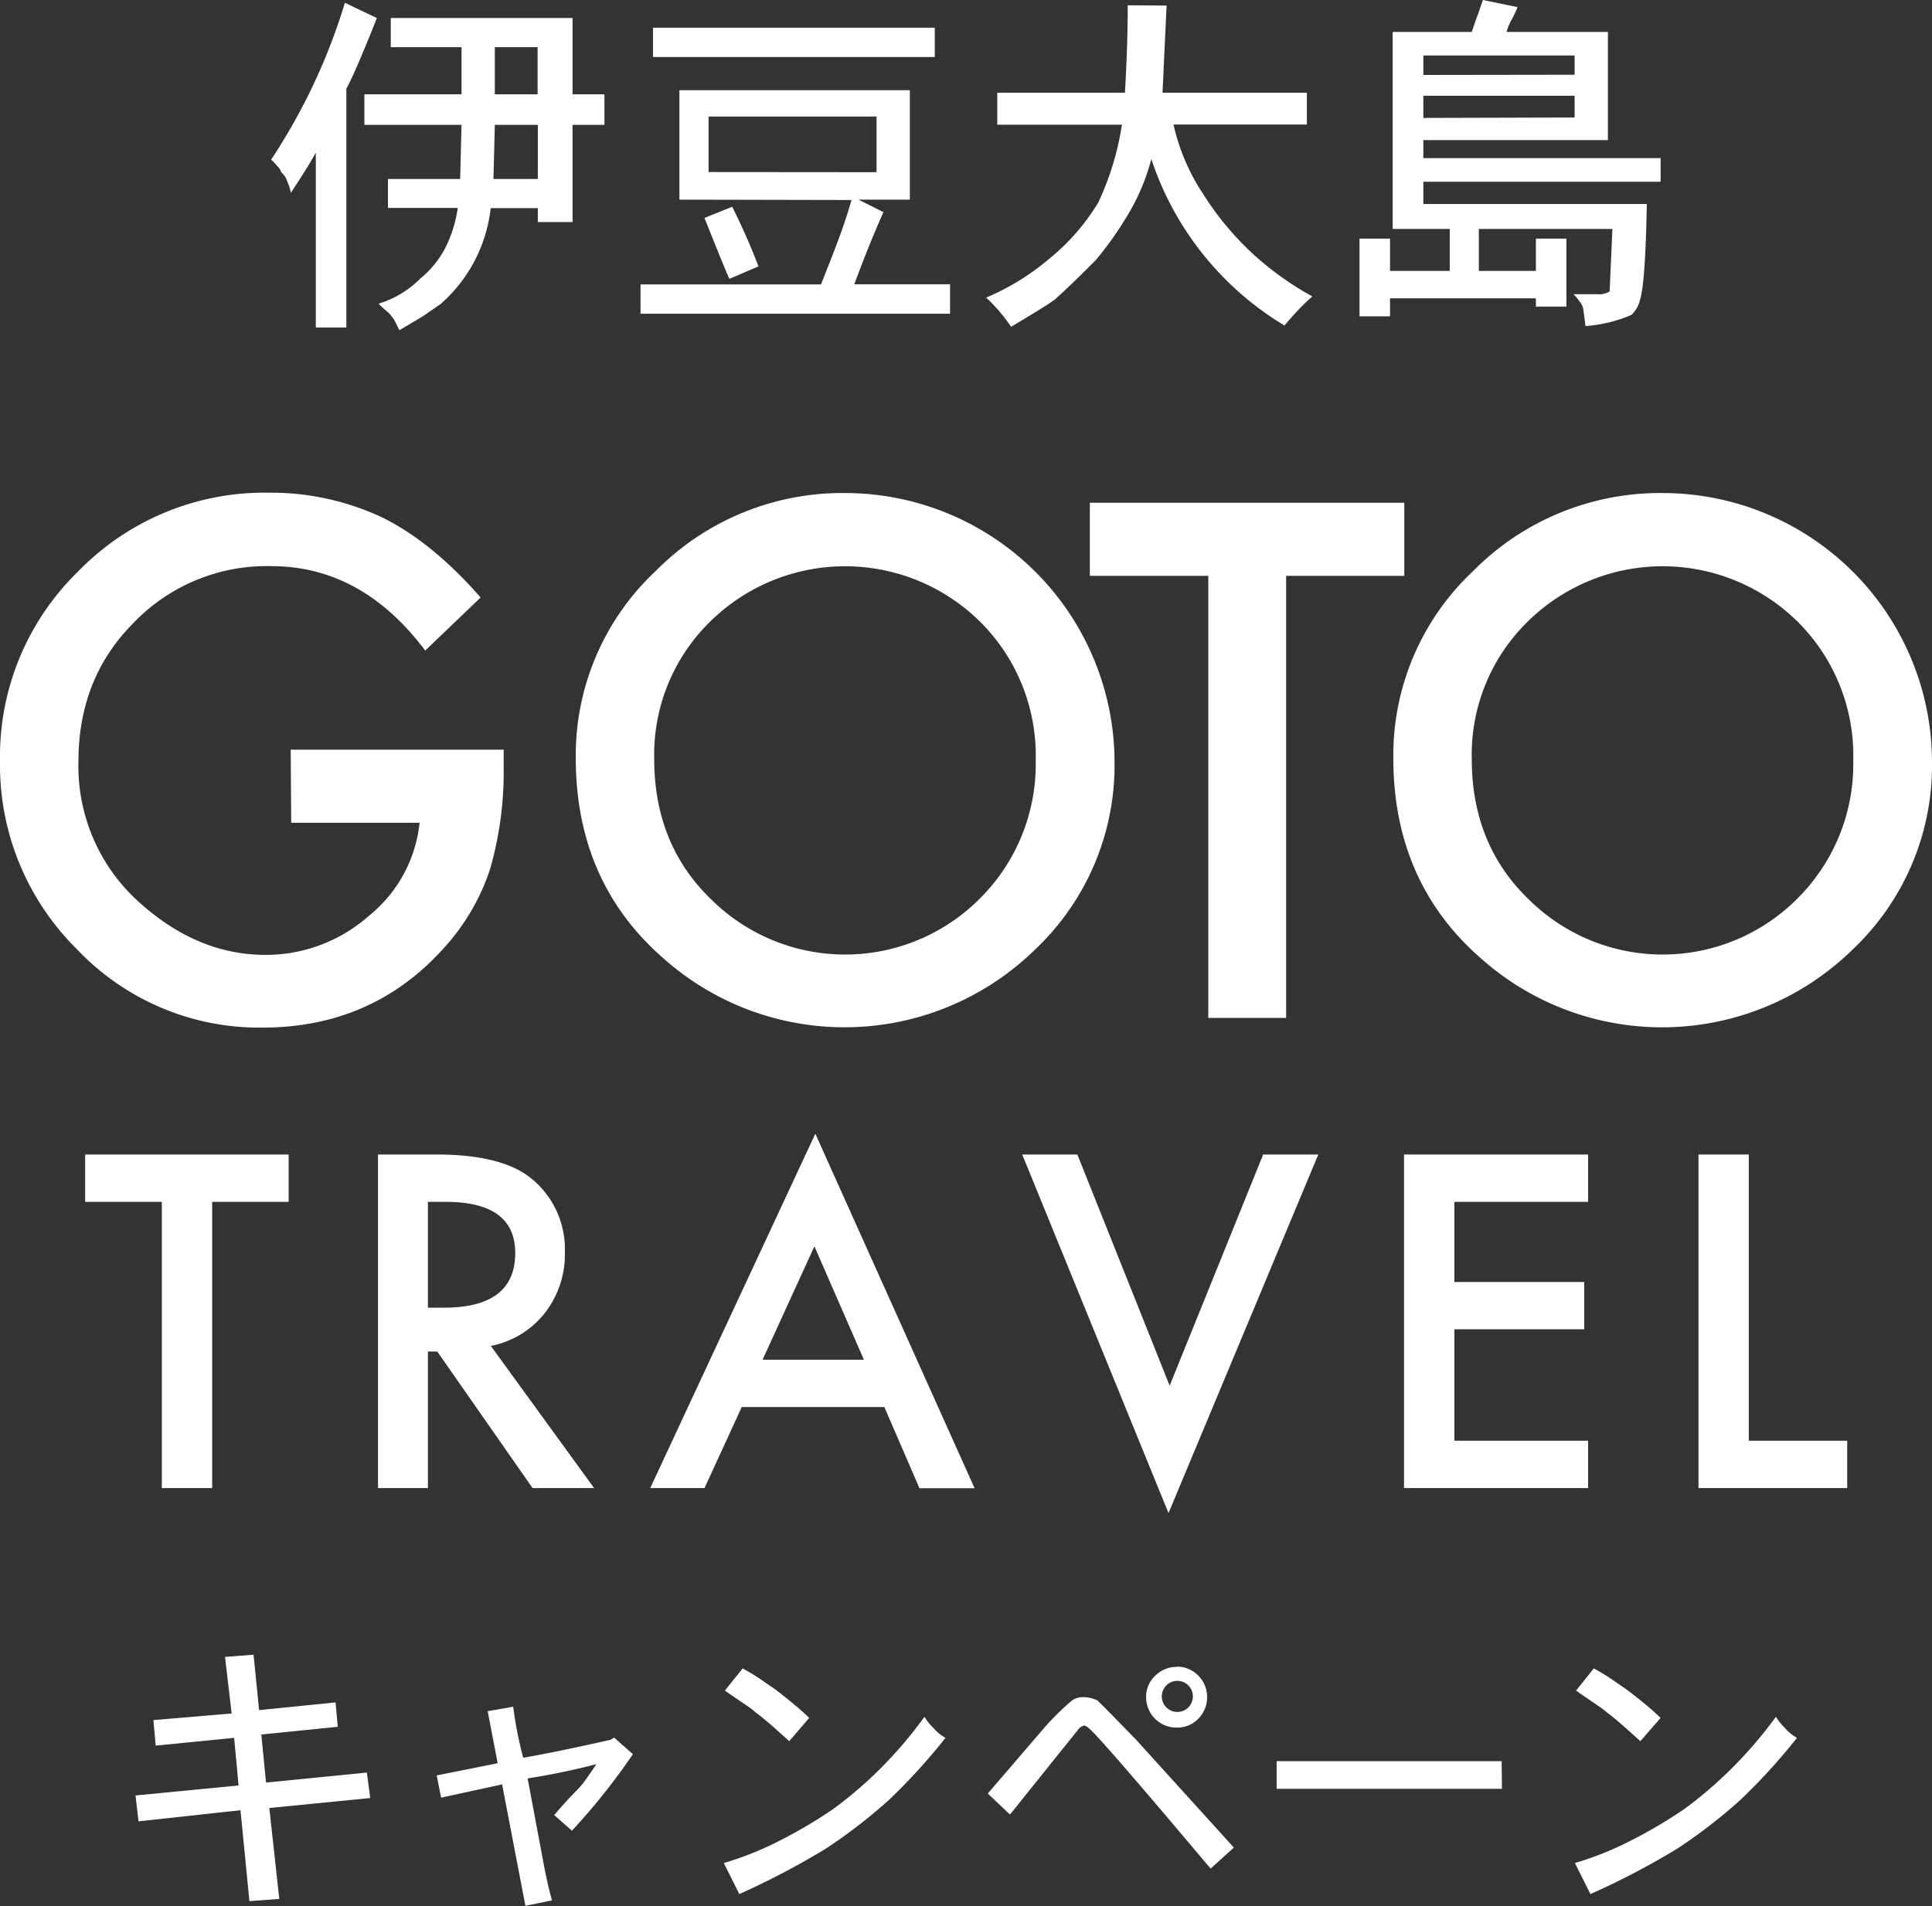
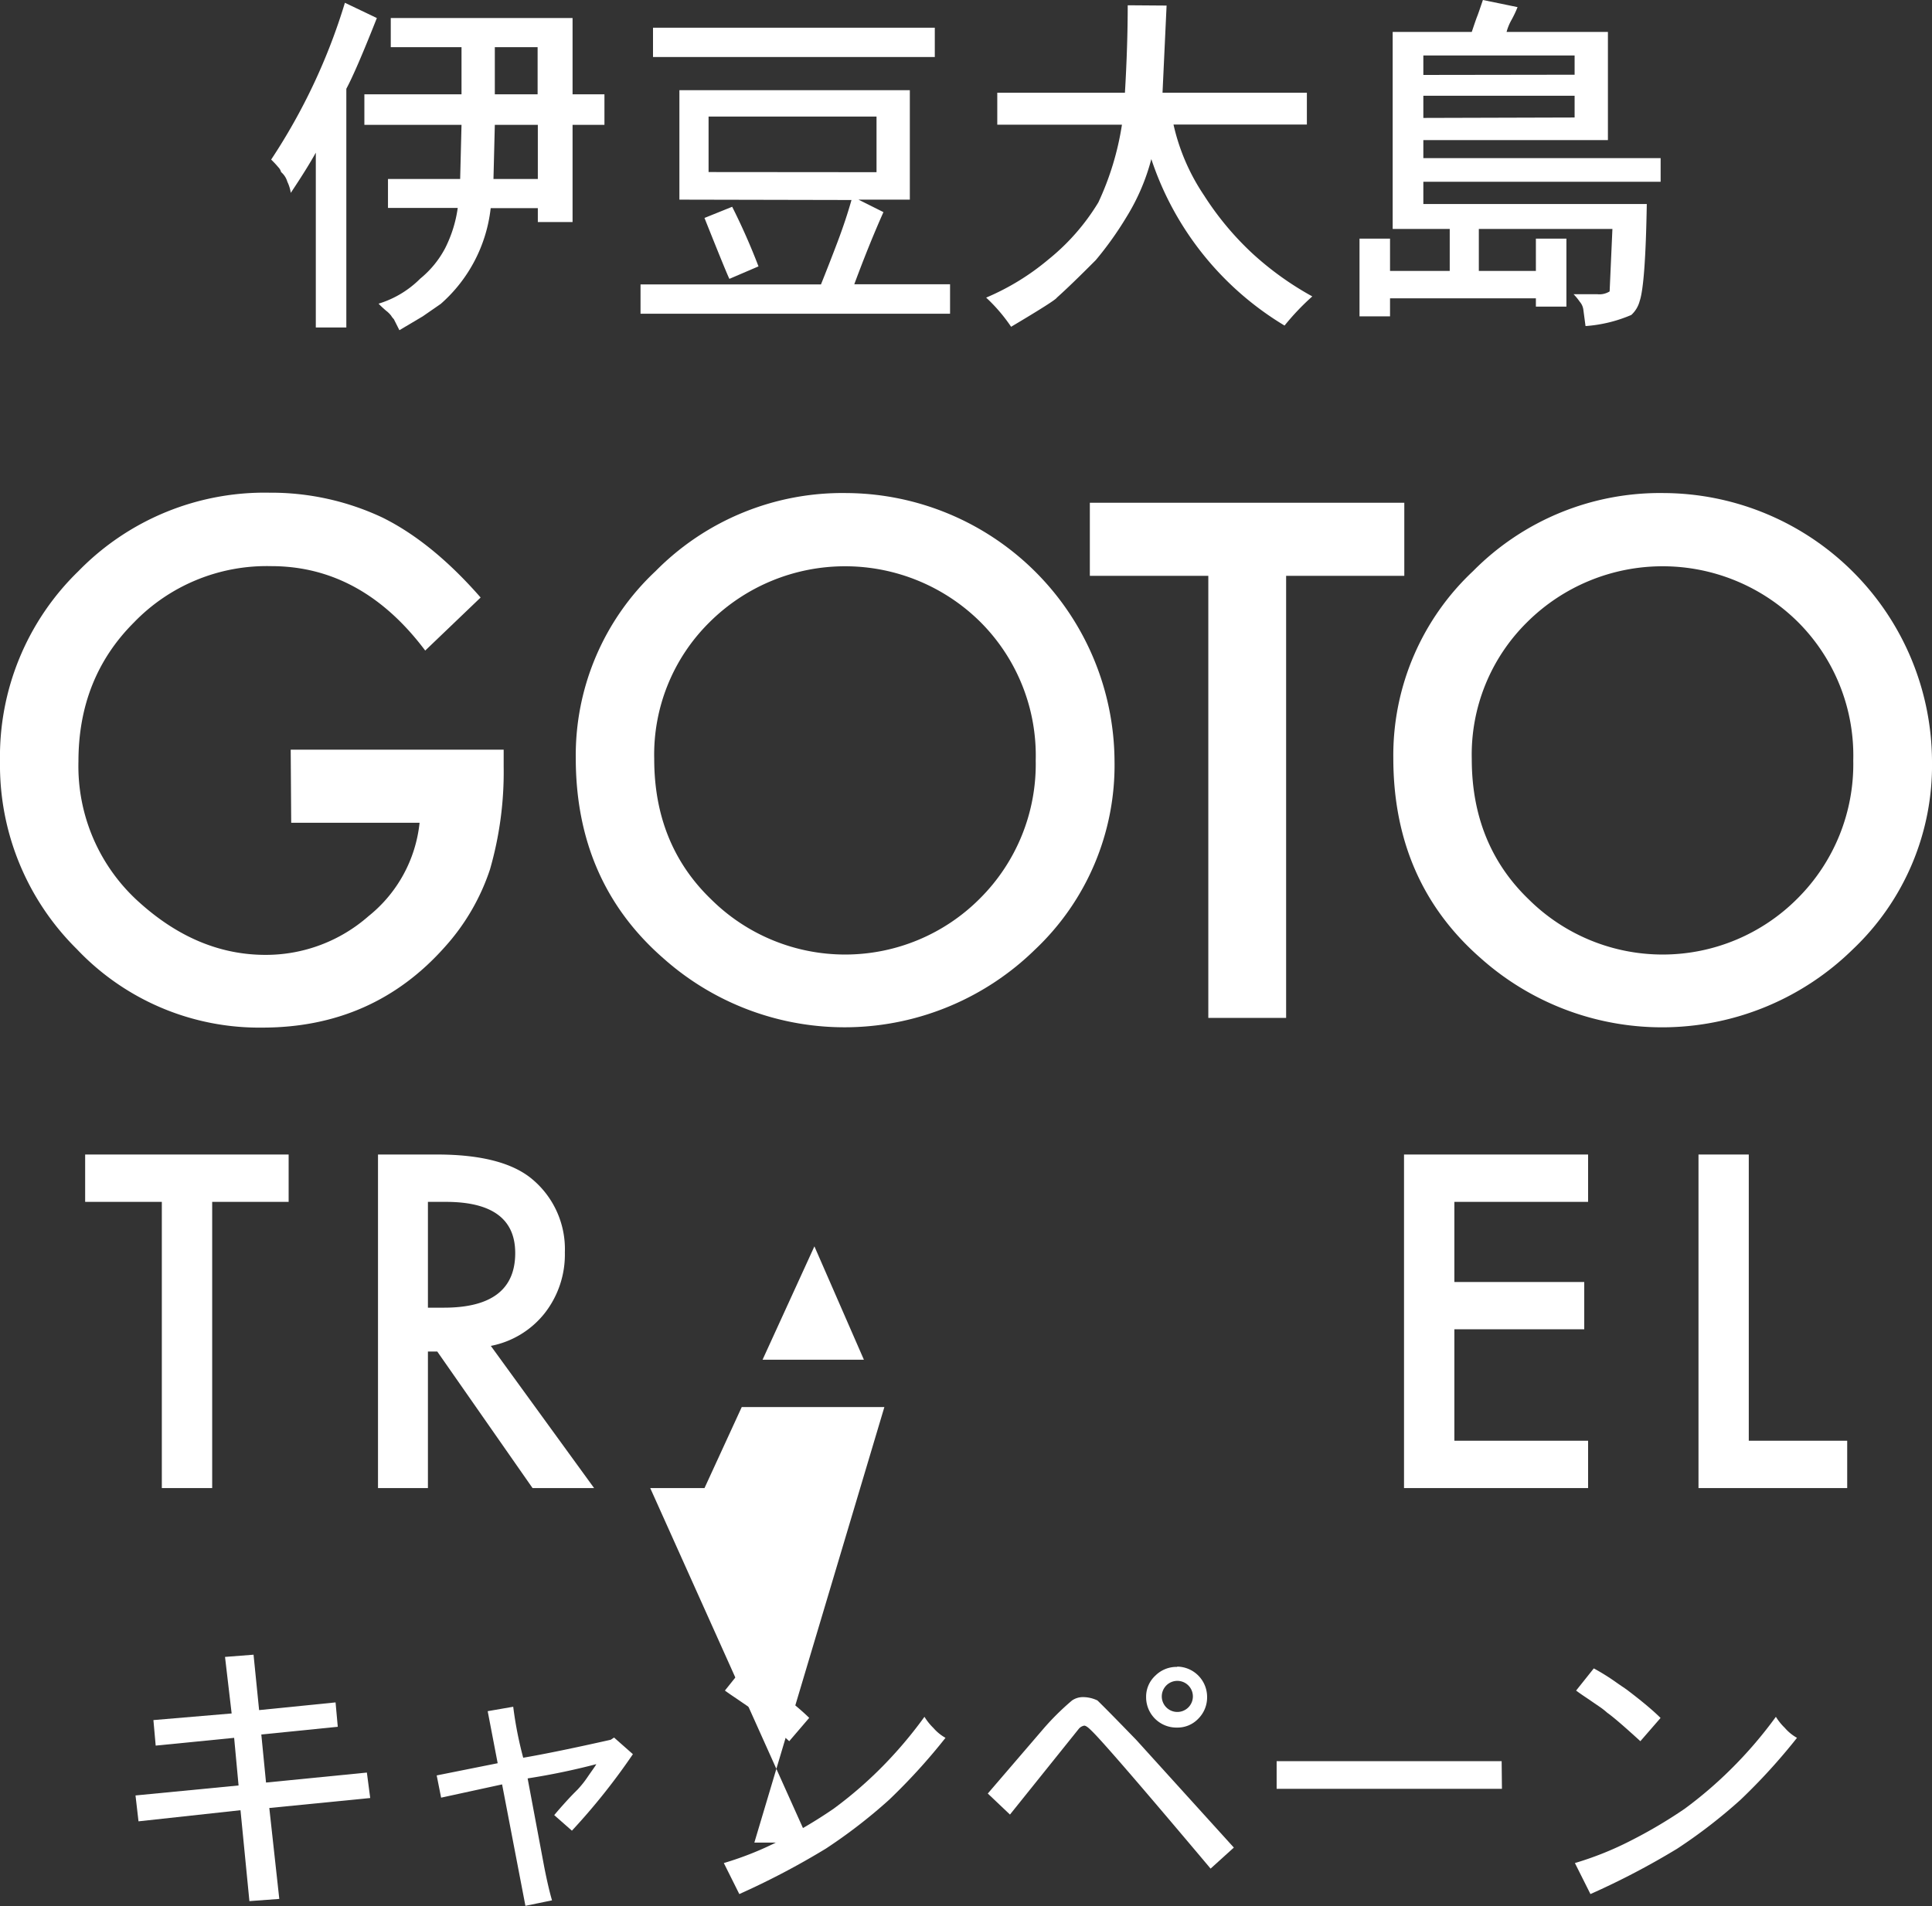
<svg xmlns="http://www.w3.org/2000/svg" viewBox="0 0 270.89 267.35">
  <rect x="0" y="0" width="270.89" height="267.35" fill="#333333" stroke="none" />
  <defs>
    <style>.cls-1{fill:#fff;}</style>
  </defs>
  <g id="レイヤー_2" data-name="レイヤー 2">
    <g id="レイヤー_1-2" data-name="レイヤー 1">
      <path class="cls-1" d="M29.75,168.56V208.7H22.69V168.56H11.94v-6.64H40.47v6.64Z" />
      <path class="cls-1" d="M68.82,188.76,83.3,208.7H74.67L61.31,189.55H60V208.7H53V161.92h8.27q9.27,0,13.39,3.49a12.77,12.77,0,0,1,4.54,10.23,13.35,13.35,0,0,1-2.84,8.55A12.69,12.69,0,0,1,68.82,188.76ZM60,183.4h2.24q10,0,10-7.66,0-7.19-9.76-7.18H60Z" />
-       <path class="cls-1" d="M124,197.34H104L98.78,208.7H91.17L114.32,159l22.33,49.72h-7.73Zm-2.87-6.64-6.94-15.9-7.27,15.9Z" />
-       <path class="cls-1" d="M151.06,161.92,164,194.34l13.11-32.42h7.73l-21,50.29-20.51-50.29Z" />
+       <path class="cls-1" d="M124,197.34H104L98.78,208.7H91.17l22.33,49.72h-7.73Zm-2.87-6.64-6.94-15.9-7.27,15.9Z" />
      <path class="cls-1" d="M222.67,168.56H203.92V179.8h18.21v6.63H203.92v15.63h18.75v6.64H196.86V161.92h25.81Z" />
      <path class="cls-1" d="M245.2,161.92v40.14H259v6.64H238.15V161.92Z" />
      <path class="cls-1" d="M40.76,105.14H70.62v2.38a49.32,49.32,0,0,1-1.92,14.42,30.59,30.59,0,0,1-6.32,10.86q-10.05,11.32-25.6,11.32a35.2,35.2,0,0,1-26-11A36.29,36.29,0,0,1,0,106.78,36.23,36.23,0,0,1,11,80.1a36.43,36.43,0,0,1,26.77-11,36.66,36.66,0,0,1,15.82,3.47q7,3.45,13.8,11.23l-7.77,7.44Q50.72,79.39,38,79.4a25.86,25.86,0,0,0-19.23,7.91Q11,95.08,11,106.78a25.62,25.62,0,0,0,8.66,19.89q8.1,7.24,17.55,7.25a21.79,21.79,0,0,0,14.46-5.43,19.34,19.34,0,0,0,7.16-13.1h-18Z" />
      <path class="cls-1" d="M80.73,106.31A35.39,35.39,0,0,1,91.92,80.1a36.79,36.79,0,0,1,26.76-10.95,37.8,37.8,0,0,1,37.59,37.58,35.55,35.55,0,0,1-11.14,26.44A38.18,38.18,0,0,1,93,134.39Q80.73,123.67,80.73,106.31Zm11,.14q0,12,8,19.7a26.66,26.66,0,0,0,37.67-.14,26.6,26.6,0,0,0,7.82-19.37,26.48,26.48,0,0,0-7.73-19.38,26.94,26.94,0,0,0-38,0A26.08,26.08,0,0,0,91.73,106.45Z" />
      <path class="cls-1" d="M180.33,80.76v62H169.42v-62H152.81V70.51H196.9V80.76Z" />
      <path class="cls-1" d="M195.36,106.31A35.42,35.42,0,0,1,206.54,80.1a36.83,36.83,0,0,1,26.77-10.95,37.78,37.78,0,0,1,37.58,37.58,35.54,35.54,0,0,1-11.13,26.44,38.18,38.18,0,0,1-52.14,1.22Q195.36,123.67,195.36,106.31Zm11,.14q0,12,8,19.7a26.66,26.66,0,0,0,37.67-.14,26.6,26.6,0,0,0,7.82-19.37,26.48,26.48,0,0,0-7.73-19.38,26.94,26.94,0,0,0-38,0A26.08,26.08,0,0,0,206.36,106.45Z" />
      <path class="cls-1" d="M32.48,240.31l-.93-7.93,4-.31.78,7.77,10.72-1.08.31,3.42-10.72,1.08L37.3,250l14.14-1.4.47,3.57-14.15,1.4,1.4,12.75-4.19.31-1.25-12.75-14.3,1.56L19,251.81l14.45-1.4-.62-6.68-11,1.09-.32-3.58Z" />
      <path class="cls-1" d="M85.63,244l.47-.31,2.64,2.33a90.26,90.26,0,0,1-8.55,10.73l-2.48-2.18c.51-.62,1.06-1.24,1.63-1.87s1.11-1.19,1.63-1.7a14.47,14.47,0,0,0,1.48-1.87c.57-.83,1-1.4,1.16-1.71a96.33,96.33,0,0,1-9.63,2l2.33,12.43c.41,2.08.78,3.63,1.09,4.67l-3.73.77L70.4,250.26l-8.55,1.86L61.23,249l8.55-1.71-1.4-7.3,3.58-.62a52.82,52.82,0,0,0,1.4,7.15Q77.86,245.75,85.63,244Z" />
      <path class="cls-1" d="M129.62,240.78a8,8,0,0,0,1.24,1.55,6.35,6.35,0,0,0,1.71,1.4,84.29,84.29,0,0,1-7.92,8.7,73.41,73.41,0,0,1-8.86,6.84,108.45,108.45,0,0,1-12.13,6.37l-2.17-4.35a45.09,45.09,0,0,0,7.77-3.11,66,66,0,0,0,7.61-4.5,57.06,57.06,0,0,0,6.53-5.6A59.85,59.85,0,0,0,129.62,240.78Zm-16.16.15-2.8,3.27c-2.28-2.08-3.84-3.42-4.67-4a9.22,9.22,0,0,0-1.08-.85l-1.71-1.17q-.93-.62-1.56-1.08l2.49-3.11a30.93,30.93,0,0,1,3,1.86c.88.63,1.48,1,1.79,1.25Q112.06,239.54,113.46,240.93Z" />
      <path class="cls-1" d="M159.3,244,173,259.12l-3.26,2.95q-14.78-17.56-16.79-19.43c-.41-.41-.72-.62-.93-.62a1.28,1.28,0,0,0-.78.47l-9.63,12-3.11-2.95,7.61-8.86a36.14,36.14,0,0,1,4.2-4.19,2.7,2.7,0,0,1,1.4-.47,4.66,4.66,0,0,1,2.17.47C155.42,240,157.23,241.87,159.3,244Zm5.76-10.26a4.25,4.25,0,0,1,4.19,4.2,4.22,4.22,0,0,1-1.24,3.11,4,4,0,0,1-2.95,1.24A4.25,4.25,0,0,1,160.7,238,4,4,0,0,1,162,235,4.2,4.2,0,0,1,165.06,233.78Zm0,2a2.18,2.18,0,1,0,1.55,3.73,2.18,2.18,0,0,0-1.55-3.73Z" />
      <path class="cls-1" d="M210.59,250.88H179V247h31.55Z" />
      <path class="cls-1" d="M249,240.78a8.1,8.1,0,0,0,1.25,1.55,6.35,6.35,0,0,0,1.71,1.4,84.1,84.1,0,0,1-7.93,8.7,73.41,73.41,0,0,1-8.86,6.84A107.38,107.38,0,0,1,223,265.64l-2.18-4.35a45.09,45.09,0,0,0,7.77-3.11,67.27,67.27,0,0,0,7.62-4.5,57.93,57.93,0,0,0,6.53-5.6A59.76,59.76,0,0,0,249,240.78Zm-16.16.15L230,244.2c-2.28-2.08-3.83-3.42-4.66-4a9.55,9.55,0,0,0-1.09-.85l-1.71-1.17c-.62-.41-1.14-.77-1.55-1.08l2.48-3.11a30.93,30.93,0,0,1,3,1.86c.88.63,1.48,1,1.79,1.25C230.38,238.71,231.89,240,232.82,240.93Z" />
      <path class="cls-1" d="M48.56,12.45V45.93H44.28V21.41q-1.17,2.13-3.51,5.64a5.41,5.41,0,0,0-.48-1.56,2.82,2.82,0,0,0-.88-1.36,1.47,1.47,0,0,0-.39-.68,14,14,0,0,0-1-1.07A83.89,83.89,0,0,0,48.36.39l4.48,2.14Q49.92,9.92,48.56,12.45Zm6.23-5.83V2.53H80.28v10.7h4.47v4.28H80.28V31.14H75.41V29.19H68.8a20.94,20.94,0,0,1-7,13.43l-2.53,1.75L56,46.31l-.78-1.55a2.52,2.52,0,0,1-.38-.49,3.69,3.69,0,0,0-.69-.68,14,14,0,0,1-1.07-1,14,14,0,0,0,5.84-3.51,13.8,13.8,0,0,0,3.5-4.28,18,18,0,0,0,1.76-5.64H54.4V25.1H64.52l.19-7.59H51.09V13.23H64.71V6.62ZM69.38,17.51l-.19,7.59h6.22V17.51Zm6-4.28V6.62h-6v6.61Z" />
      <path class="cls-1" d="M95.26,28V12.65h32.31V28h-7.2l3.5,1.75q-2,4.48-4.09,10.12h13.43V44H89.81V39.89h25.3q1.17-2.91,2.34-6c.78-2.07,1.42-4,1.94-5.84ZM91.56,8V3.89h39.51V8Zm7.21,22.57L102.66,29a90.26,90.26,0,0,1,3.69,8.36l-4.08,1.75Q101.88,38.35,98.77,30.55Zm24.13-6.42V16.35H99.35v7.78Z" />
      <path class="cls-1" d="M163.57.78,163,13h20.24v4.47H164.54a29.16,29.16,0,0,0,4.28,9.93,41.77,41.77,0,0,0,6.81,8.17,43.24,43.24,0,0,0,8.37,6,34.61,34.61,0,0,0-3.89,4.09,43,43,0,0,1-18.68-23.35,29.72,29.72,0,0,1-3.51,8.17,47.64,47.64,0,0,1-4.28,6q-3.49,3.51-5.45,5.26-.19.39-6.42,4.09a23.44,23.44,0,0,0-3.5-4.09A34.32,34.32,0,0,0,147,36.39a30.63,30.63,0,0,0,7-8,40,40,0,0,0,3.31-10.9H139.83V13h17.9q.39-6.61.39-12.26Z" />
      <path class="cls-1" d="M211.24,4.48h14.21V19.65H199.57v2.53h33.27v3.31H199.57v3.12H230.9q-.19,11.28-1,13.62a4,4,0,0,1-1.17,1.94,19.74,19.74,0,0,1-6.42,1.56L222,43.4a2.1,2.1,0,0,0-.49-1.07,8,8,0,0,0-.88-1.07h3.31a2.7,2.7,0,0,0,1.75-.39l.39-8.76H207.35V38h8V33.47h4.28V43h-4.28V41.84H194.9v2.53h-4.28V33.47h4.28V38h8.37V32.11h-8V4.48h11.09c.39-1.17.65-1.92.78-2.24s.38-1.07.78-2.24l4.86,1a15,15,0,0,1-.88,1.85A7.19,7.19,0,0,0,211.24,4.48Zm9.54,6V7.78H199.57v2.73Zm0,6V13.43H199.57v3.11Z" />
    </g>
  </g>
</svg>